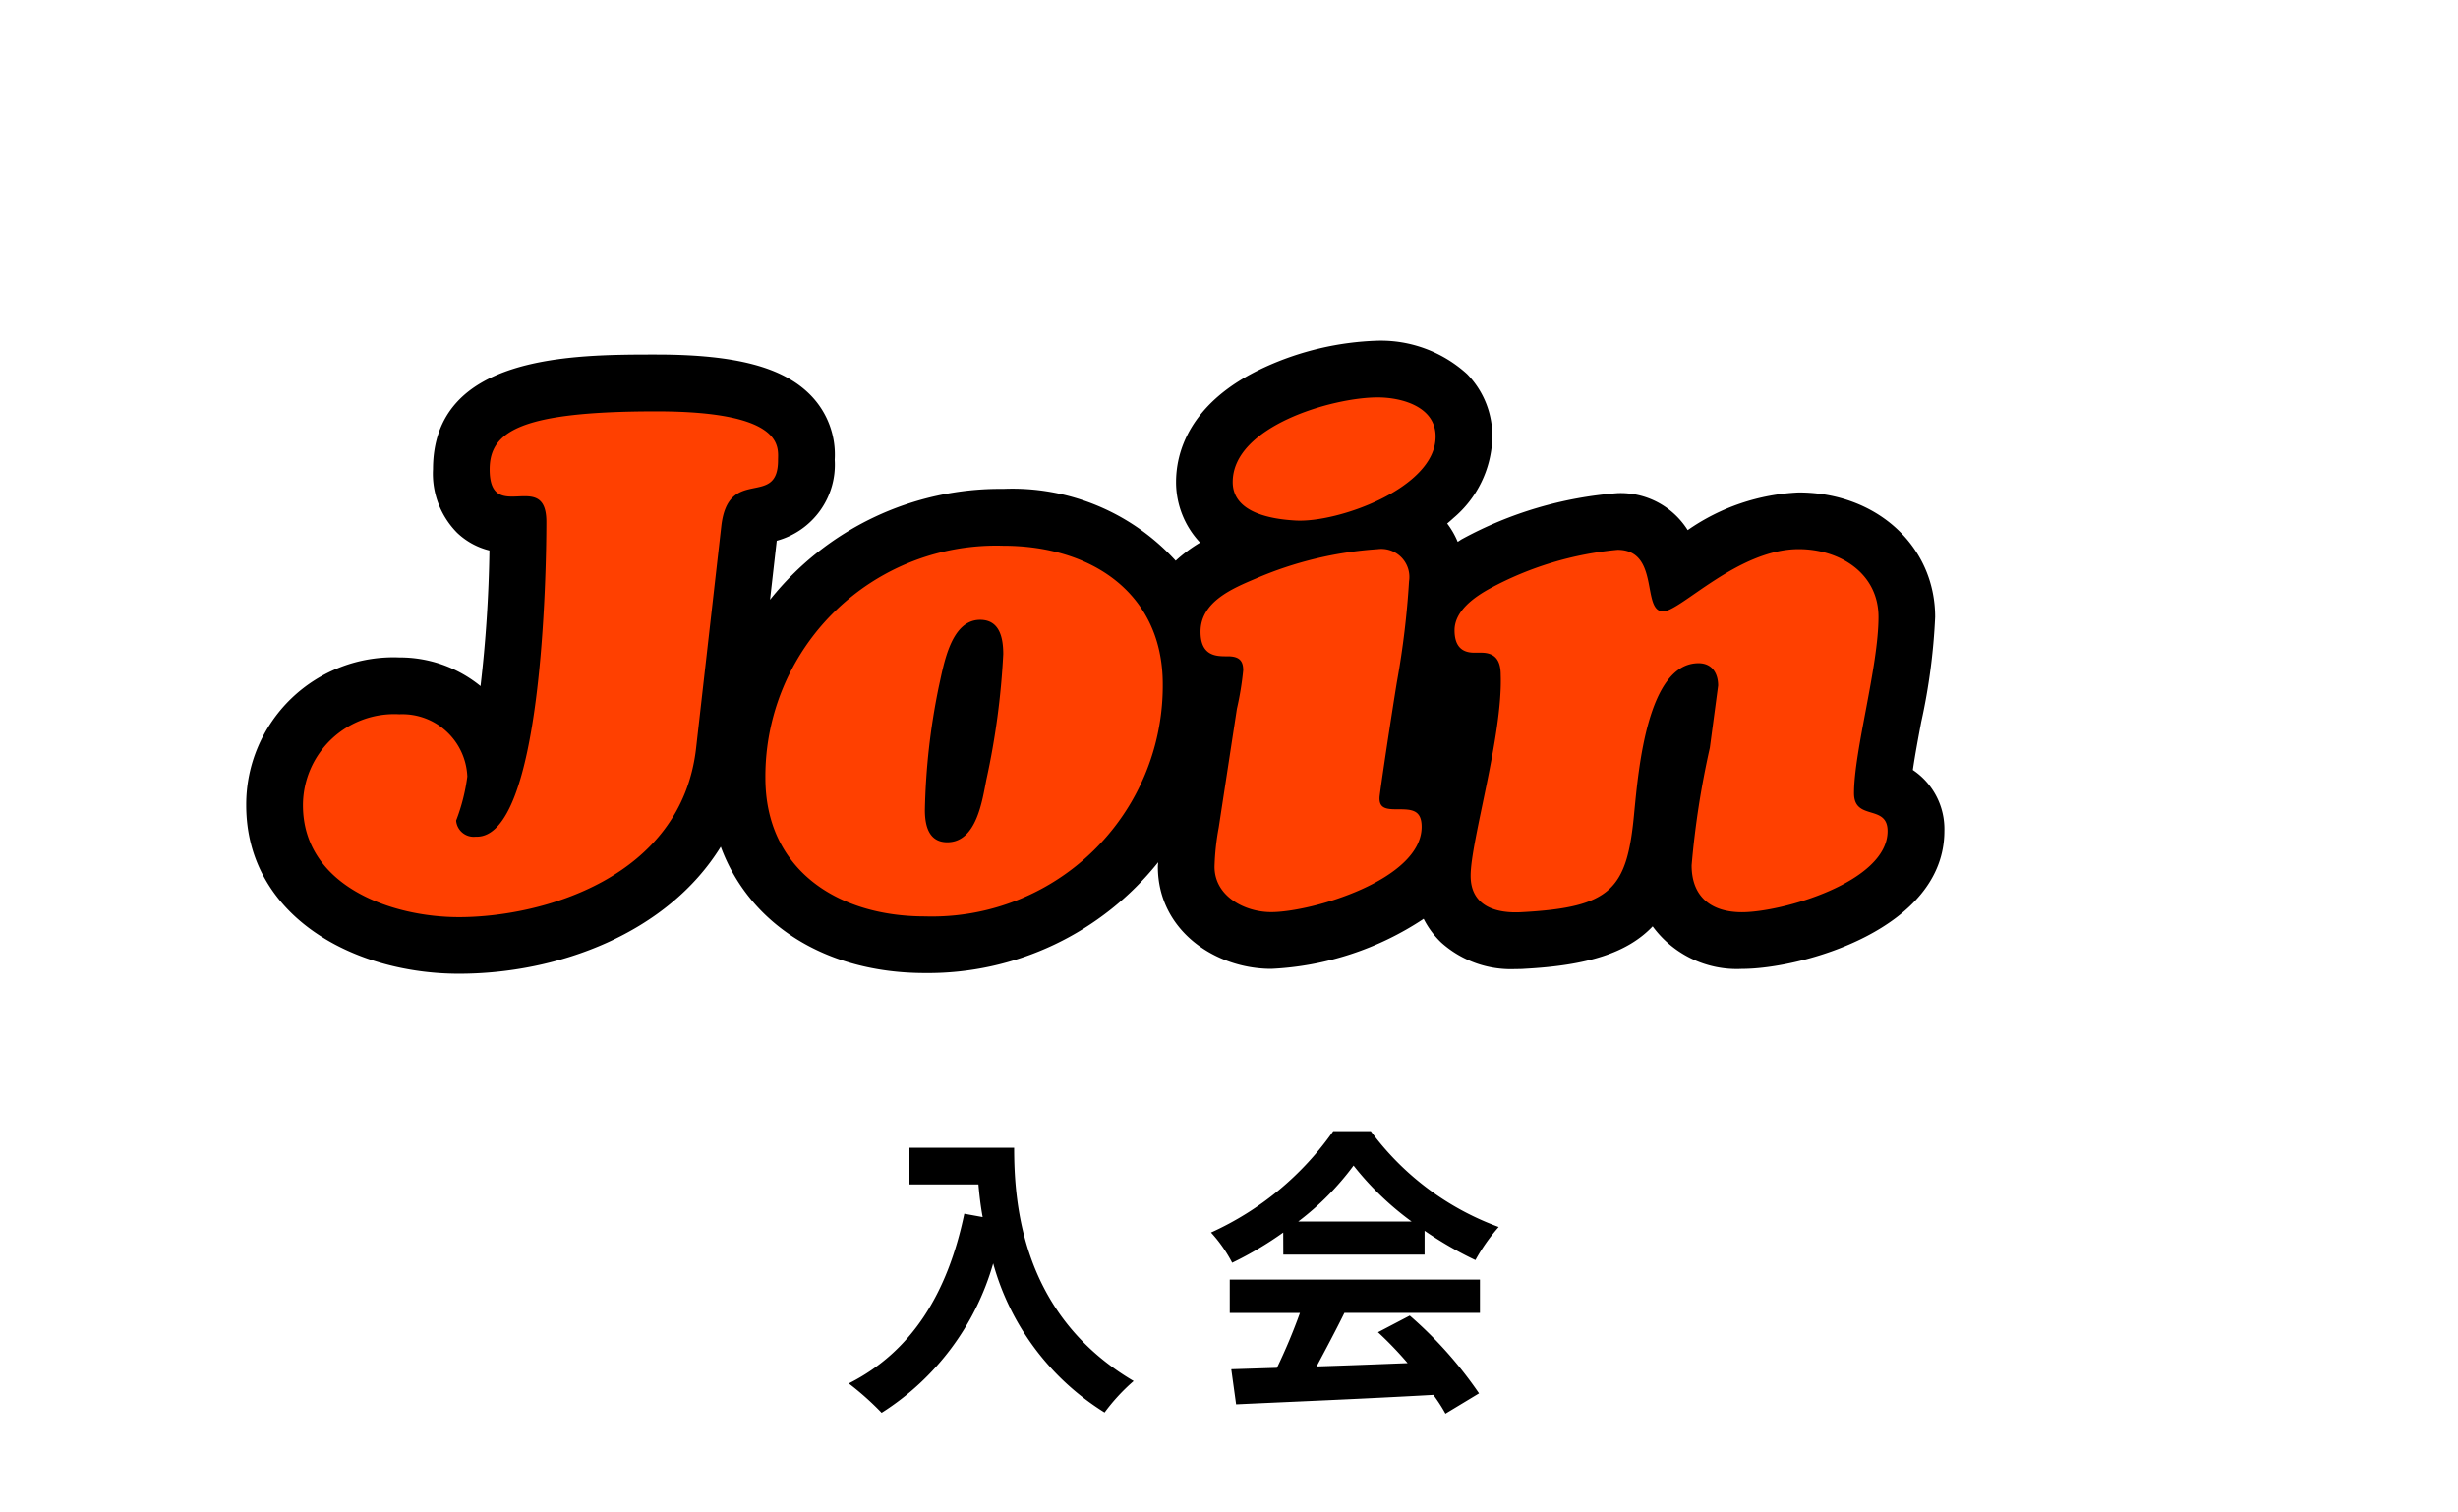
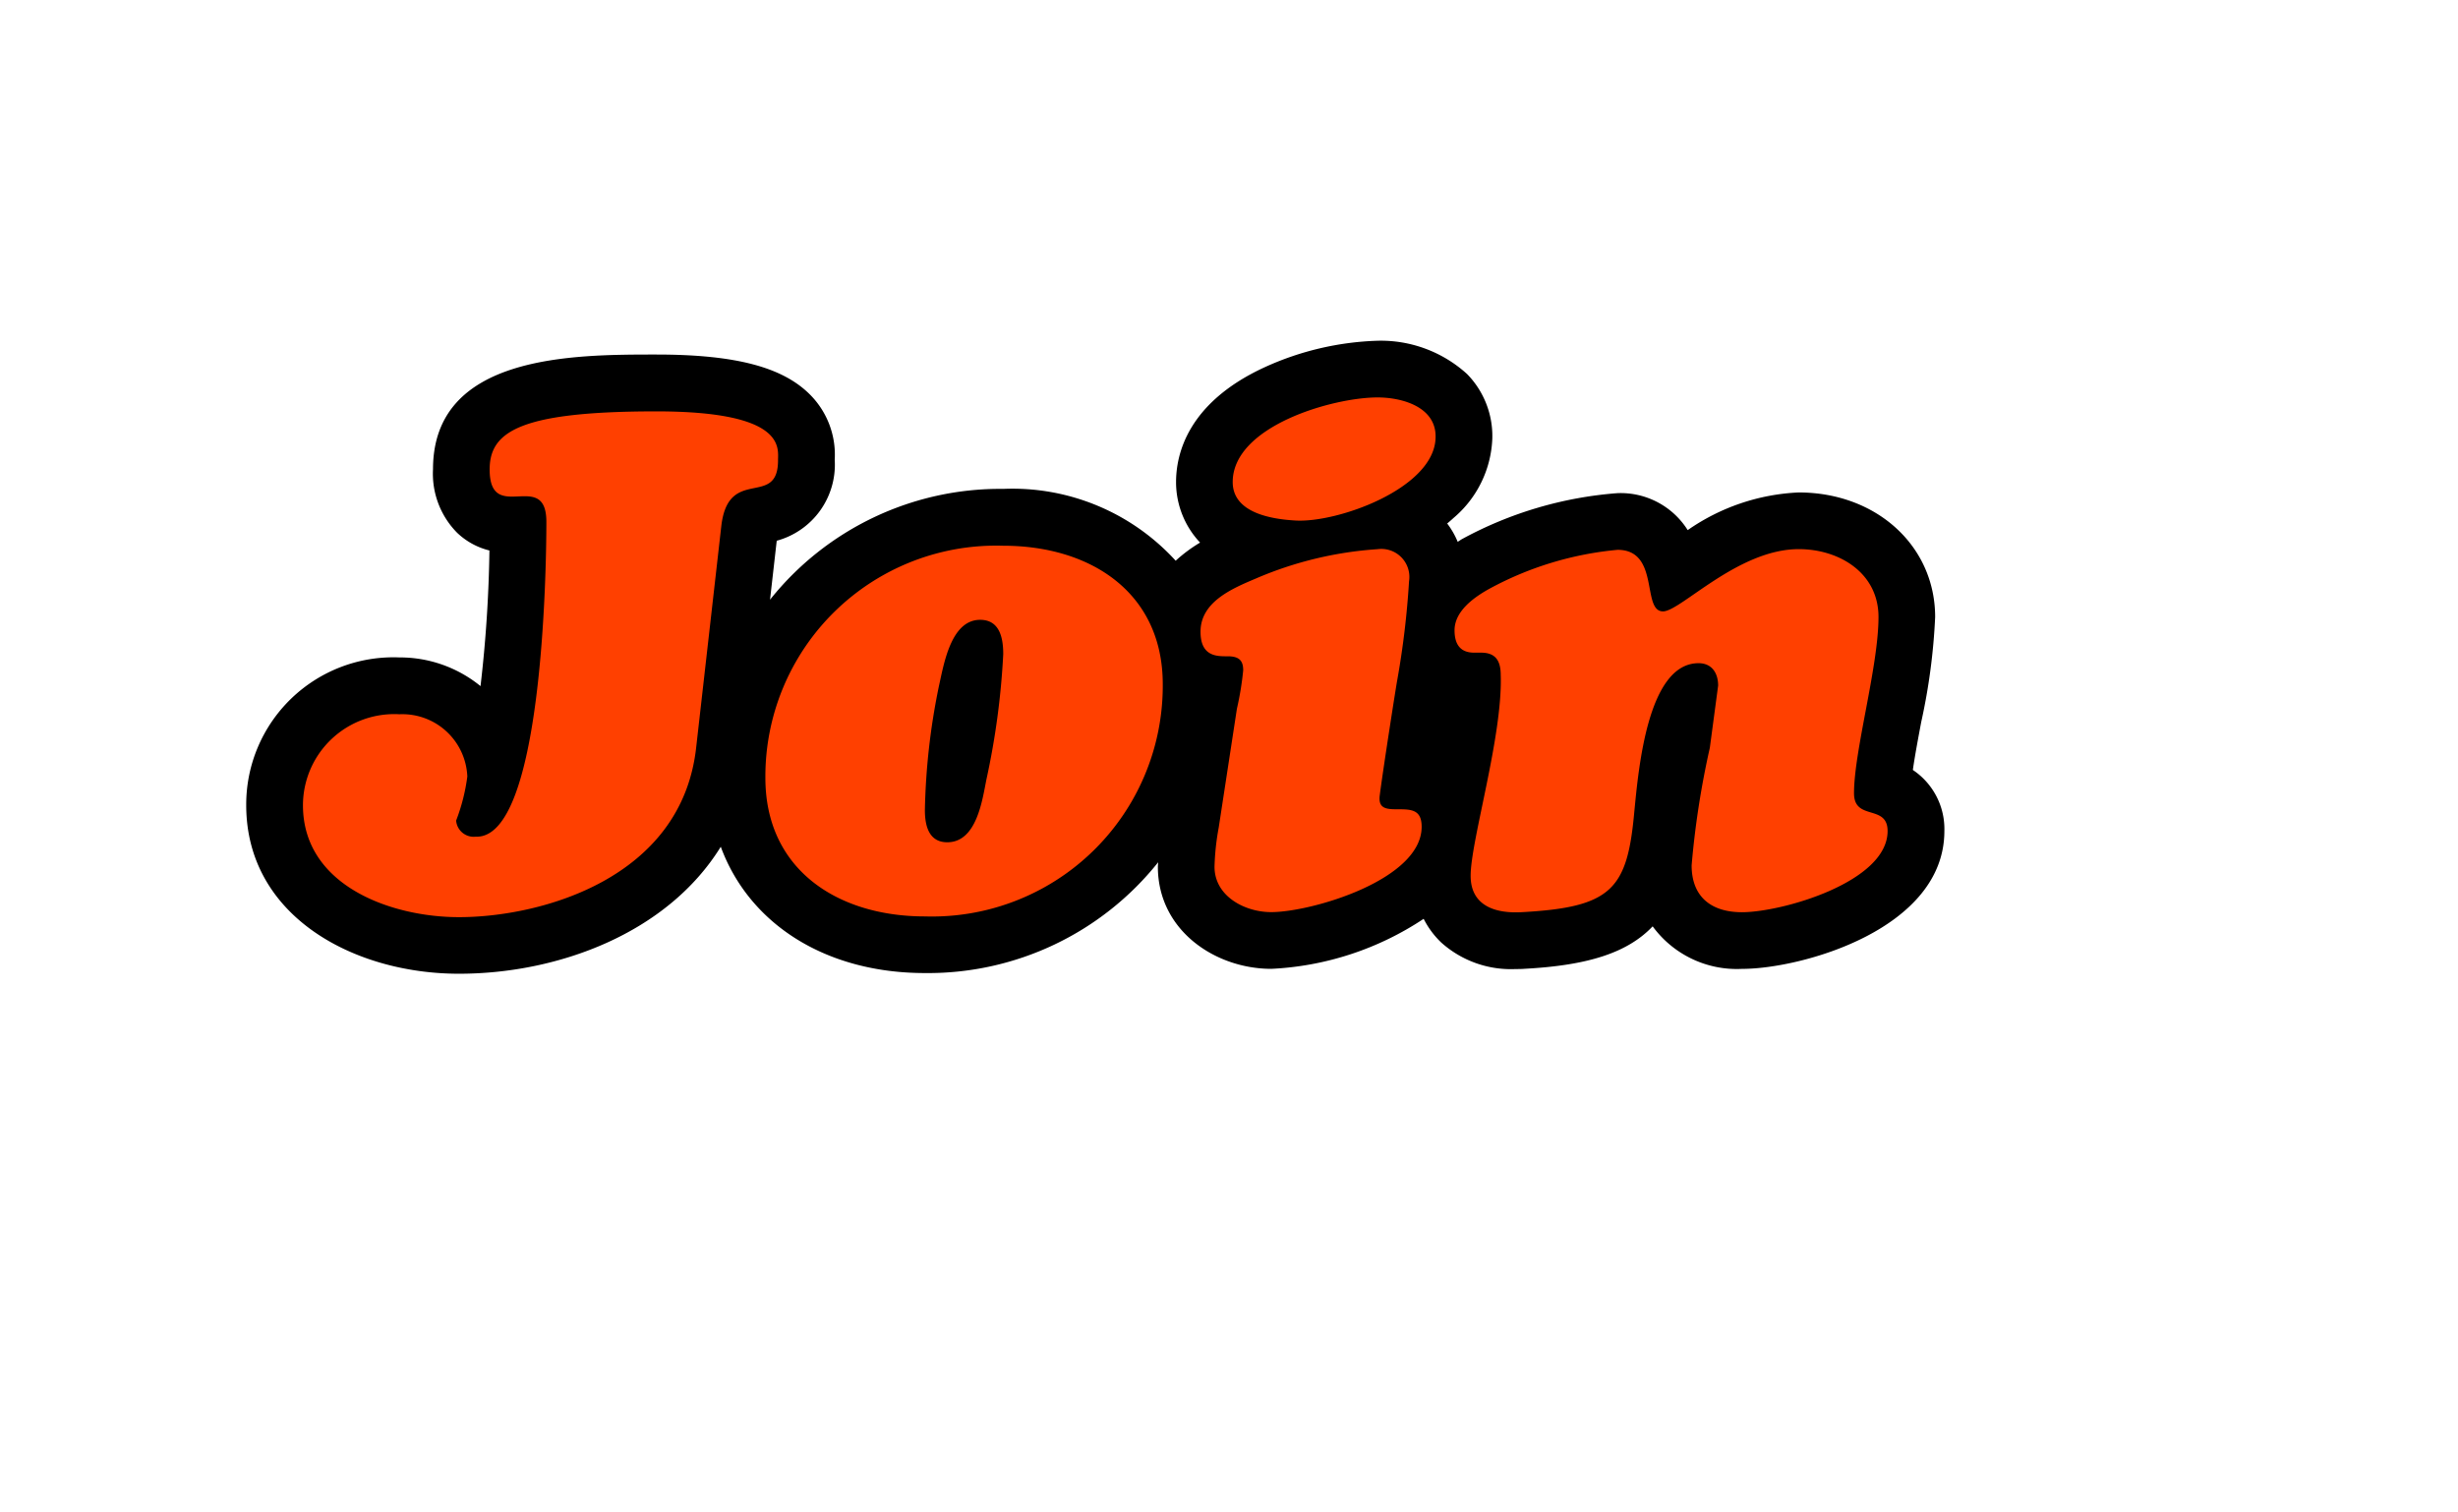
<svg xmlns="http://www.w3.org/2000/svg" id="btn-join" width="130" height="80" viewBox="0 0 130 80">
  <defs>
    <style>
      .cls-1 {
        fill: rgba(255,255,255,0);
      }

      .cls-2 {
        fill: #ff4000;
      }
    </style>
  </defs>
-   <path id="パス_996" data-name="パス 996" class="cls-1" d="M0,0H130V80H0Z" />
-   <path id="パス_997" data-name="パス 997" d="M48.1,60.713v1.936h3.648c.048.544.112,1.12.224,1.728L51,64.2c-.88,4.208-2.784,7.3-6.112,8.976a15.2,15.2,0,0,1,1.74,1.552,13.845,13.845,0,0,0,5.9-7.9,13.519,13.519,0,0,0,5.892,7.884,10.245,10.245,0,0,1,1.536-1.664c-5.888-3.472-6.32-9.312-6.32-12.336Zm20.56,3.9a14.543,14.543,0,0,0,2.928-2.96,15.576,15.576,0,0,0,3.072,2.96Zm-.788,1.748h7.472V65.1a19.347,19.347,0,0,0,2.688,1.552A9.858,9.858,0,0,1,79.264,64.9,14.636,14.636,0,0,1,72.5,59.833H70.512a15.888,15.888,0,0,1-6.464,5.36,7.432,7.432,0,0,1,1.12,1.6,18.47,18.47,0,0,0,2.7-1.6ZM65.04,69.449h3.712a30.725,30.725,0,0,1-1.216,2.9l-2.416.076.256,1.856c2.724-.128,6.672-.288,10.432-.5a8.482,8.482,0,0,1,.64.992L78.224,73.7a21.523,21.523,0,0,0-3.664-4.112l-1.68.88A19.07,19.07,0,0,1,74.448,72.1c-1.632.064-3.28.128-4.816.176.48-.9,1.008-1.888,1.472-2.832h7.168v-1.76H65.04Z" />
  <path id="パス_998" data-name="パス 998" d="M101.168,40.726c.11-.77.284-1.688.443-2.537a32.4,32.4,0,0,0,.736-5.552c0-3.756-3.1-6.589-7.218-6.589a11.119,11.119,0,0,0-5.869,1.992,4.188,4.188,0,0,0-3.715-1.955,20.392,20.392,0,0,0-8.219,2.428c-.085.047-.15.1-.231.145a4.307,4.307,0,0,0-.555-.967q.17-.142.331-.29A5.783,5.783,0,0,0,78.926,23.2a4.69,4.69,0,0,0-1.335-3.416,6.781,6.781,0,0,0-4.735-1.761,15.506,15.506,0,0,0-5.978,1.406C62.8,21.309,62.2,24.037,62.2,25.5A4.66,4.66,0,0,0,63.471,28.7a7.758,7.758,0,0,0-1.291.959,11.681,11.681,0,0,0-9.12-3.8,15.566,15.566,0,0,0-12.334,5.862l.354-3.119a4.168,4.168,0,0,0,3.067-4.283,4.5,4.5,0,0,0-1.267-3.407c-1.453-1.493-3.973-2.159-8.172-2.159-4.416,0-11.807,0-11.807,6.07a4.44,4.44,0,0,0,1.271,3.353,3.781,3.781,0,0,0,1.713.941,69.946,69.946,0,0,1-.471,7.174,6.745,6.745,0,0,0-4.286-1.517,7.788,7.788,0,0,0-8.106,7.811c0,5.856,5.661,8.92,11.252,8.92,5.242,0,11.017-2.139,13.847-6.717,1.493,4.061,5.514,6.681,10.8,6.681a15.566,15.566,0,0,0,12.331-5.859c0,.08-.014.15-.014.231,0,3.384,3.049,5.405,6,5.405A15.914,15.914,0,0,0,75.295,48.6a4.584,4.584,0,0,0,.933,1.257,5.519,5.519,0,0,0,3.936,1.4c.154,0,.313,0,.476-.014,3.275-.177,5.41-.816,6.767-2.245a5.517,5.517,0,0,0,4.728,2.25c3.147,0,10.7-2.1,10.7-7.292A3.758,3.758,0,0,0,101.168,40.726Z" />
  <path id="パス_113046" data-name="パス 113046" class="cls-2" d="M22.052-20.165c.37-3.219,3-.925,3-3.478,0-.666.407-2.59-6.438-2.59C11.4-26.233,9.8-25.16,9.8-23.162c0,2.96,3-.074,3,2.775,0,2.627-.222,16.8-3.737,16.65a.932.932,0,0,1-1.036-.851,10.093,10.093,0,0,0,.592-2.331,3.439,3.439,0,0,0-3.589-3.293A4.829,4.829,0,0,0-.074-5.4c0,4.255,4.662,5.92,8.251,5.92,4.329,0,11.766-2.035,12.543-8.954ZM32.819.481A12.207,12.207,0,0,0,45.4-11.8c0-4.847-3.811-7.326-8.436-7.326A12.207,12.207,0,0,0,24.383-6.845C24.383-2,28.194.481,32.819.481Zm2.923-15.688c1.036,0,1.221.962,1.221,1.813a40.655,40.655,0,0,1-.888,6.623c-.222,1.11-.518,3.33-2.072,3.33-.962,0-1.184-.851-1.184-1.7a35.514,35.514,0,0,1,.74-6.549C33.818-12.839,34.188-15.207,35.742-15.207ZM48.359-4.218a13.136,13.136,0,0,0-.222,2.072c0,1.554,1.591,2.4,3,2.4,2.109,0,7.955-1.7,7.955-4.514,0-.888-.518-.925-1.221-.925-.592,0-1.073,0-1-.7.185-1.443.851-5.7.925-6.105a45.428,45.428,0,0,0,.629-5.254,1.483,1.483,0,0,0-1.665-1.7A19.531,19.531,0,0,0,50.32-17.39c-1.221.518-2.923,1.221-2.923,2.812,0,1.332.888,1.3,1.443,1.3.629,0,.814.259.814.74a16.111,16.111,0,0,1-.333,2.035Zm4.033-16.243c2.22.148,7.4-1.7,7.437-4.4.037-1.591-1.739-2.109-3.071-2.109-2.368,0-7.659,1.517-7.659,4.477C49.1-20.868,51.134-20.535,52.392-20.461ZM74.333-8.436a46.024,46.024,0,0,0-.962,6.216c0,1.665,1.036,2.479,2.664,2.479,2.109,0,7.7-1.591,7.7-4.292,0-1.443-1.776-.518-1.776-2,0-2.257,1.295-6.7,1.295-9.324,0-2.331-2.072-3.589-4.218-3.589-3.219,0-6.253,3.293-7.178,3.293-1.147,0-.148-3.256-2.405-3.256a17.548,17.548,0,0,0-6.734,2.035c-.814.444-1.887,1.184-1.887,2.22,0,.74.3,1.184,1.036,1.184h.37c.777,0,1.036.444,1.036,1.184.111,3.219-1.591,8.769-1.591,10.619,0,1.628,1.369,2,2.7,1.924C69.153,0,69.967-.962,70.337-5.032c.222-2.257.7-7.881,3.4-7.881.7,0,1.036.518,1.036,1.184Z" transform="translate(16.097 47.992)" />
</svg>